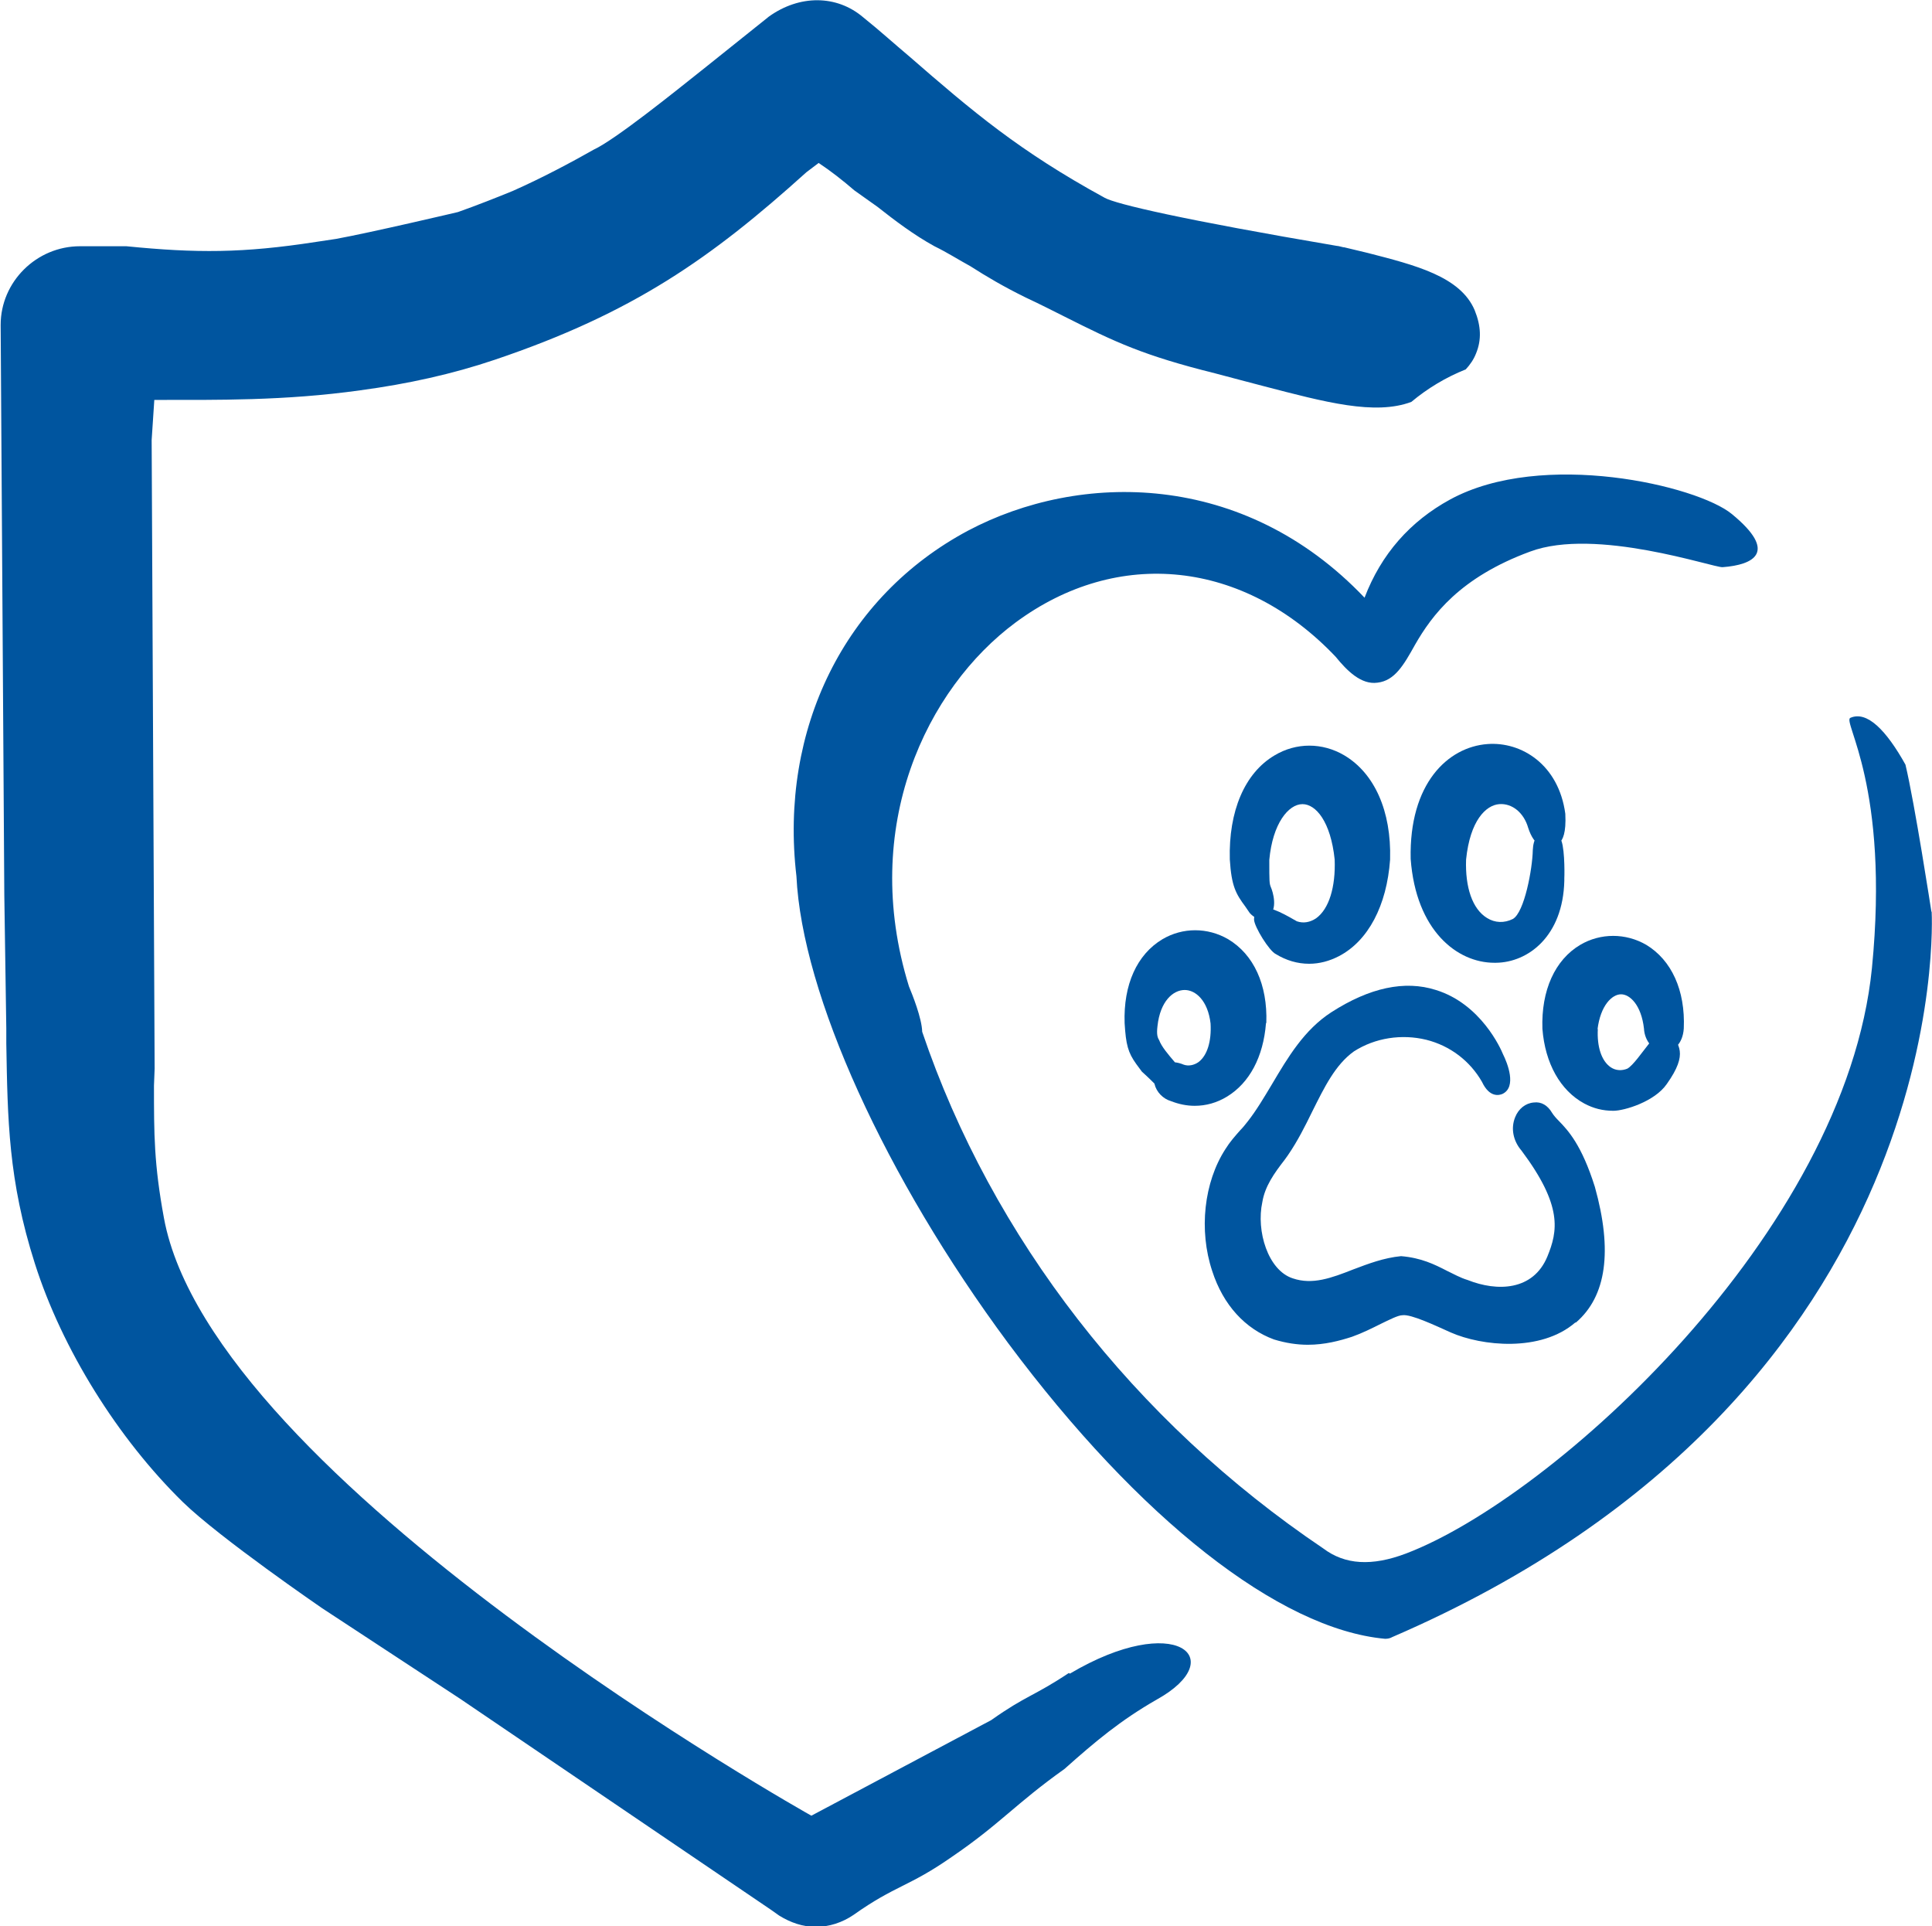
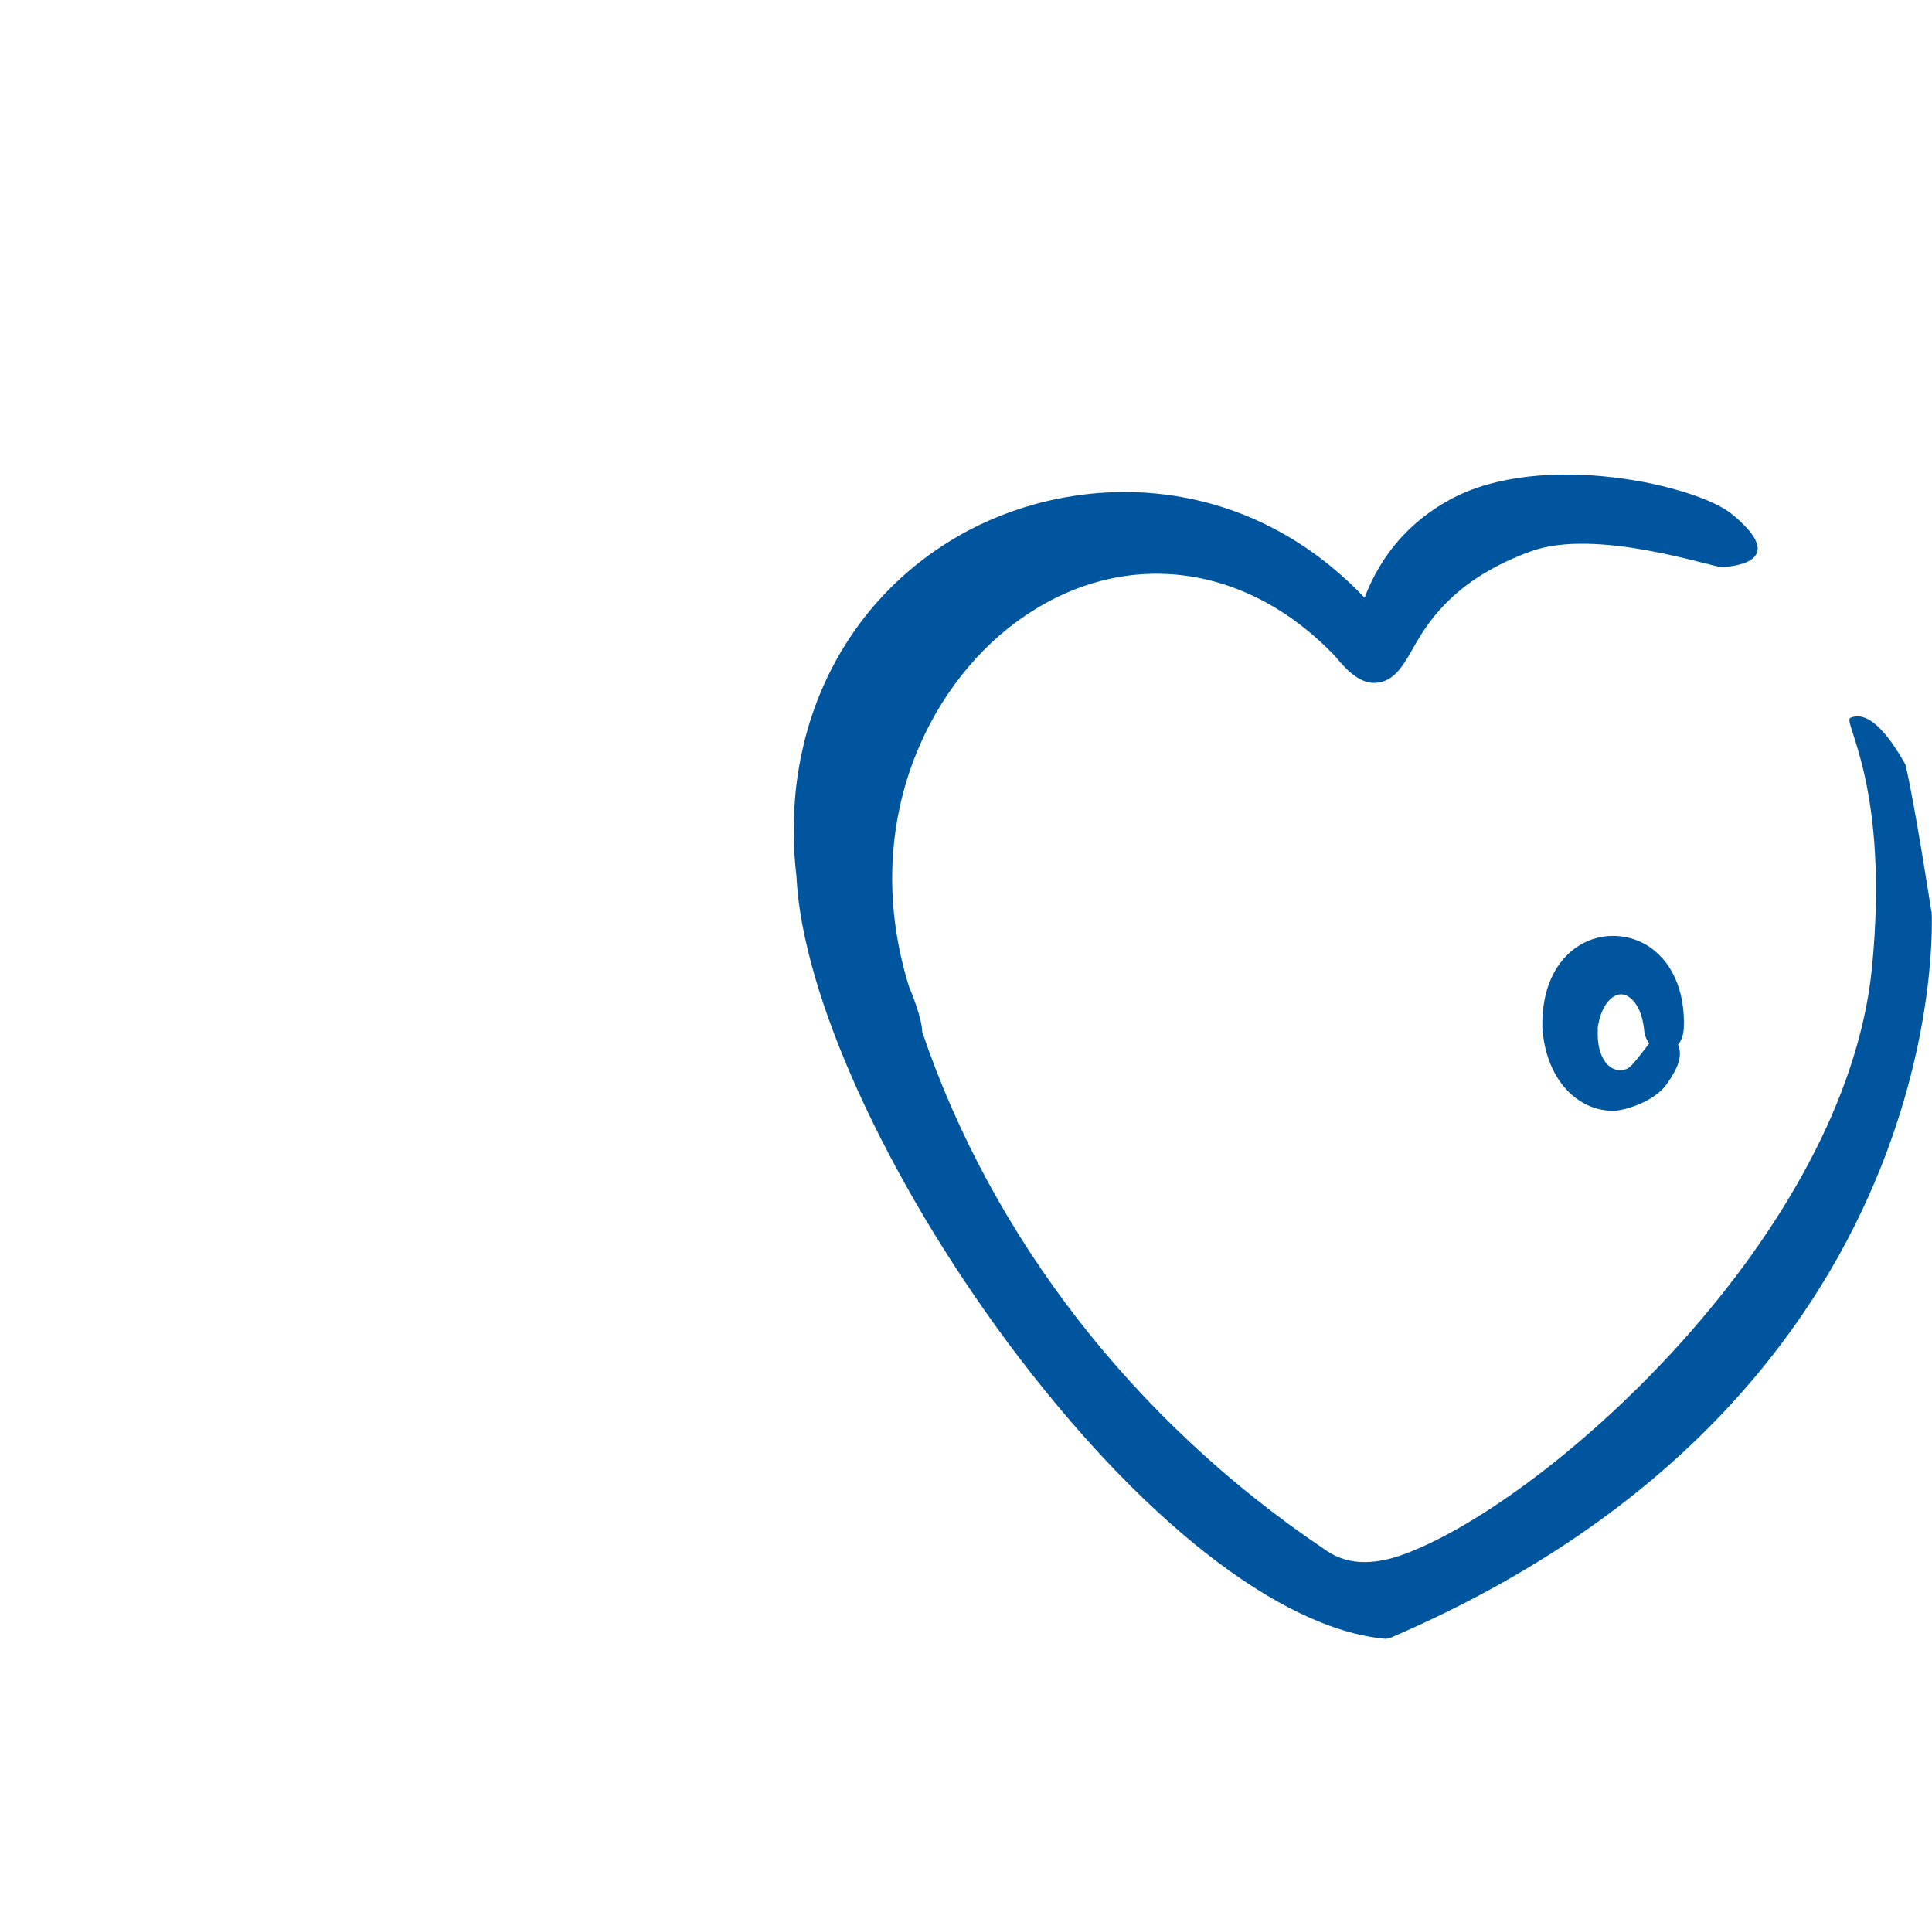
<svg xmlns="http://www.w3.org/2000/svg" id="Capa_2" viewBox="0 0 58.22 58.04">
  <defs>
    <style>.cls-1{fill:#00559f;stroke-width:0px;}</style>
  </defs>
  <g id="Capa_1-2">
-     <path class="cls-1" d="M32.21,50.41c-1.07.71-1.28.67-2.34,1.42l-5.42,2.88S6.39,44.6,4.94,36.7c-.3-1.63-.3-2.52-.3-3.99l.02-.51-.09-18.94.08-1.21c1.87,0,3.93.03,6.21-.29,1.42-.19,2.78-.49,4.05-.92,4.18-1.41,6.53-3.07,9.39-5.65l.37-.28c.39.26.73.53,1.08.83l.69.49c.52.41,1.1.85,1.72,1.19.39.19.73.41,1.08.6.5.32,1.01.62,1.66.94.45.21.84.41,1.18.58,1.53.77,2.37,1.17,4.54,1.71.5.13.97.26,1.44.38,1.88.49,3.37.89,4.47.48.49-.41,1.04-.74,1.64-.98.13-.14.24-.3.31-.48.17-.41.15-.83-.04-1.3-.43-1.02-1.79-1.36-3.23-1.73l-.71-.17h-.02c-.09-.02-.15-.04-.19-.04-4.65-.79-6.66-1.26-7-1.45-2.58-1.41-3.98-2.6-5.9-4.27-.43-.36-.88-.77-1.38-1.17-.8-.68-1.92-.68-2.84-.02l-2.05,1.64c-.78.62-2.58,2.07-3.23,2.37-.67.38-1.55.85-2.43,1.24-.41.17-1.12.45-1.66.64,0,0-2.63.62-3.68.81l-.6.09c-2.2.34-3.6.34-5.71.13h-1.4c-1.31,0-2.39,1.07-2.39,2.37l.11,17.17.06,4.03v.45c.04,2.3.06,4.12.86,6.63.82,2.58,2.5,5.27,4.46,7.19,1.12,1.09,4.2,3.2,4.2,3.2l4.16,2.73,9.37,6.36.24.17c.34.21.71.34,1.1.34.41,0,.8-.13,1.14-.36,1.27-.9,1.66-.84,2.95-1.74,1.47-1,1.92-1.6,3.41-2.66.92-.82,1.68-1.46,2.78-2.09,2.23-1.24.57-2.67-2.62-.78Z" />
-     <path class="cls-1" d="M47.47,39.85c-1.04.9-2.82.71-3.75.3-.45-.2-1.2-.56-1.46-.52-.13,0-.4.14-.65.26-.26.13-.56.28-.87.39-.37.12-.82.24-1.33.24-.32,0-.66-.05-1.02-.16-.87-.32-1.53-1.04-1.86-2.06-.41-1.23-.25-2.68.4-3.68.13-.21.29-.39.44-.56.08-.08.16-.18.23-.27.26-.33.49-.72.73-1.12.48-.81.97-1.64,1.79-2.17,1.15-.74,2.21-.97,3.15-.67,1.36.42,1.96,1.78,2.02,1.93.14.28.42.99-.01,1.2-.09.04-.39.13-.62-.36-.36-.63-.96-1.09-1.68-1.27-.74-.18-1.54-.06-2.18.35-.56.4-.89,1.08-1.25,1.8-.22.45-.45.91-.74,1.33l-.1.14c-.31.4-.59.79-.67,1.27-.19.87.17,2.06.92,2.3.59.2,1.16-.01,1.82-.27.45-.17.92-.35,1.44-.4.61.05,1.01.25,1.38.44.21.1.4.21.63.28.88.35,1.97.33,2.4-.71.31-.76.47-1.52-.78-3.19-.25-.29-.33-.67-.19-1.01.1-.25.31-.42.56-.44.23-.03.42.09.55.31.05.08.12.16.21.25.27.28.68.71,1.08,1.98h0c.54,1.93.35,3.3-.57,4.09Z" />
-     <path class="cls-1" d="M41.89,25.9c-.1,1.39-.66,2.45-1.54,2.91-.29.15-.59.23-.9.23-.35,0-.69-.1-1-.29-.2-.09-.65-.82-.66-1.04,0-.2.07-.22.25-.33.2-.12.81.25,1.04.38.2.07.4.03.58-.09.39-.28.59-.94.56-1.77-.12-1.15-.57-1.67-.97-1.67h0c-.42,0-.9.58-1,1.68,0,.66,0,.71.05.83.05.11.23.67-.09.88-.05.03-.29.18-.55-.11l-.13-.19c-.29-.39-.42-.62-.47-1.42h0c-.04-1.46.45-2.61,1.35-3.14.65-.39,1.44-.39,2.1,0,.91.54,1.42,1.68,1.38,3.13Z" />
-     <path class="cls-1" d="M38.15,30.83c-.08,1.02-.5,1.8-1.17,2.21-.31.19-.64.28-.98.28-.24,0-.48-.05-.71-.14-.24-.07-.44-.27-.5-.52-.04-.2.03-.4.18-.53.08-.07.32-.21.7-.05.14.05.31.02.45-.08.26-.2.39-.62.36-1.16-.08-.69-.45-1.01-.78-1.01-.35,0-.74.34-.82,1.09-.03.25,0,.34.05.42.14.39.83.97.8,1.16-.04.18-.38.5-.72.33-.14-.07-.2-.18-.6-.54l-.17-.23c-.25-.35-.31-.58-.35-1.23h0c-.04-1.16.37-2.07,1.14-2.53.61-.36,1.36-.36,1.98,0,.77.46,1.19,1.37,1.15,2.52Z" />
-     <path class="cls-1" d="M47.01,25.26c.14.14.14,1.02.13,1.2v.08c-.04,1.67-1.09,2.46-2.06,2.47h-.05c-1.12,0-2.36-.97-2.52-3.13-.05-2.27,1.12-3.37,2.31-3.46,1.03-.08,2.15.62,2.35,2.1.03.59-.08.78-.18.89-.07.07-.16.12-.26.13-.07,0-.18.01-.29-.05-.17-.08-.3-.27-.39-.55-.13-.45-.48-.74-.87-.71-.4.03-.88.49-1,1.67-.03.84.19,1.49.63,1.76.24.15.52.16.78.03.35-.2.59-1.52.6-2.07.03-.72.57-.61.82-.35Z" />
    <path class="cls-1" d="M48.15,31c-.03.54.11.97.39,1.16.15.1.33.11.5.04.35-.2,1.03-1.51,1.27-1.14.27.42.58.67-.08,1.6-.37.54-1.29.81-1.61.81s-.6-.07-.88-.22c-.72-.39-1.18-1.21-1.26-2.25-.04-1.16.38-2.08,1.14-2.53.61-.36,1.37-.36,1.99,0,.76.46,1.18,1.37,1.13,2.52-.03.48-.33.71-.59.69-.33,0-.59-.31-.61-.69-.08-.7-.42-1.03-.69-1.03s-.62.33-.71,1.06Z" />
    <path class="cls-1" d="M58.21,27.48s.82,14.48-16.26,21.85c-.05.03-.12.05-.21.05-3.19-.29-7.42-3.62-11.36-8.91-3.7-4.99-6.21-10.51-6.38-14.07-.52-4.44,1.46-8.43,5.17-10.41,3.36-1.78,8.3-1.82,11.95,2.02.5-1.31,1.37-2.3,2.58-2.96,2.78-1.51,7.45-.42,8.49.44,1.4,1.15.66,1.53-.28,1.6-.27.02-3.82-1.21-5.8-.47-2.12.78-2.96,1.92-3.47,2.81-.34.61-.61,1.08-1.13,1.14-.49.07-.92-.36-1.26-.78-2.76-2.91-6.56-3.32-9.65-1.03-2.67,1.98-4.7,6.14-3.21,10.96.1.24.39.96.4,1.37,2.1,6.2,6.39,11.73,12.09,15.57.65.49,1.46.54,2.49.15,4.42-1.68,13.24-9.66,14.04-17.64.54-5.48-.9-7.43-.65-7.54.5-.22,1.08.37,1.66,1.41.28,1.17.78,4.42.78,4.42Z" />
  </g>
</svg>